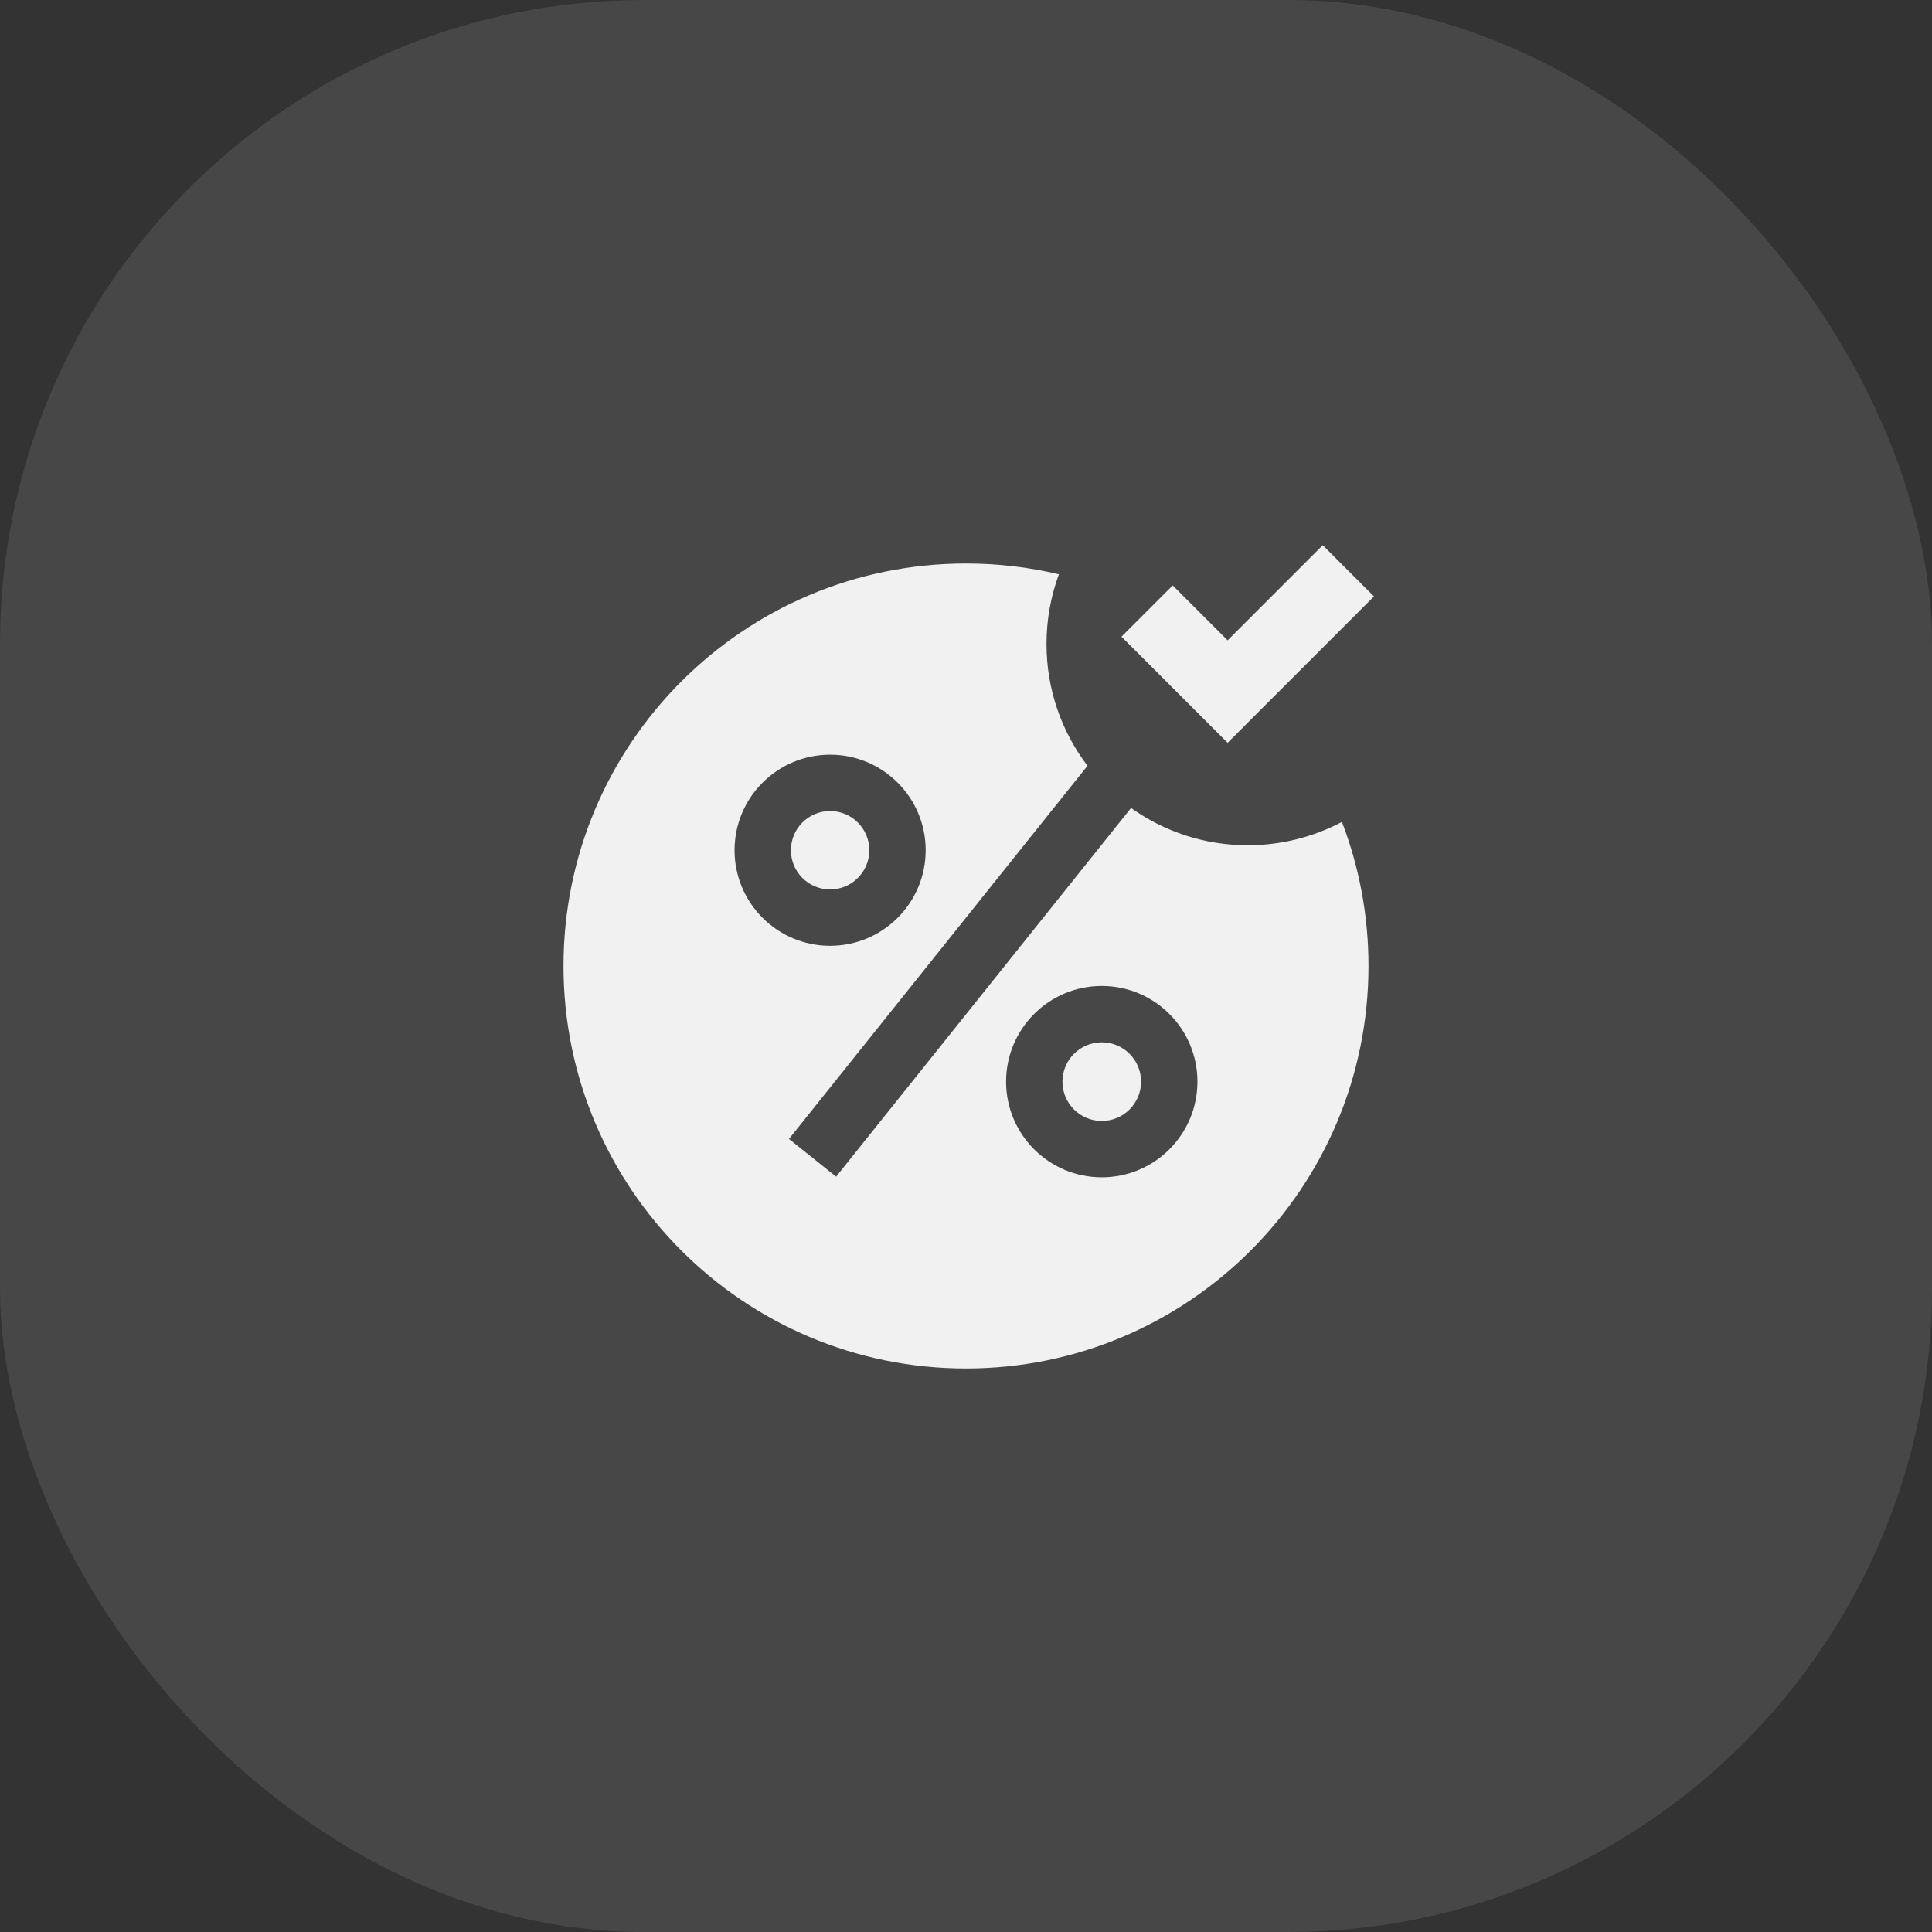
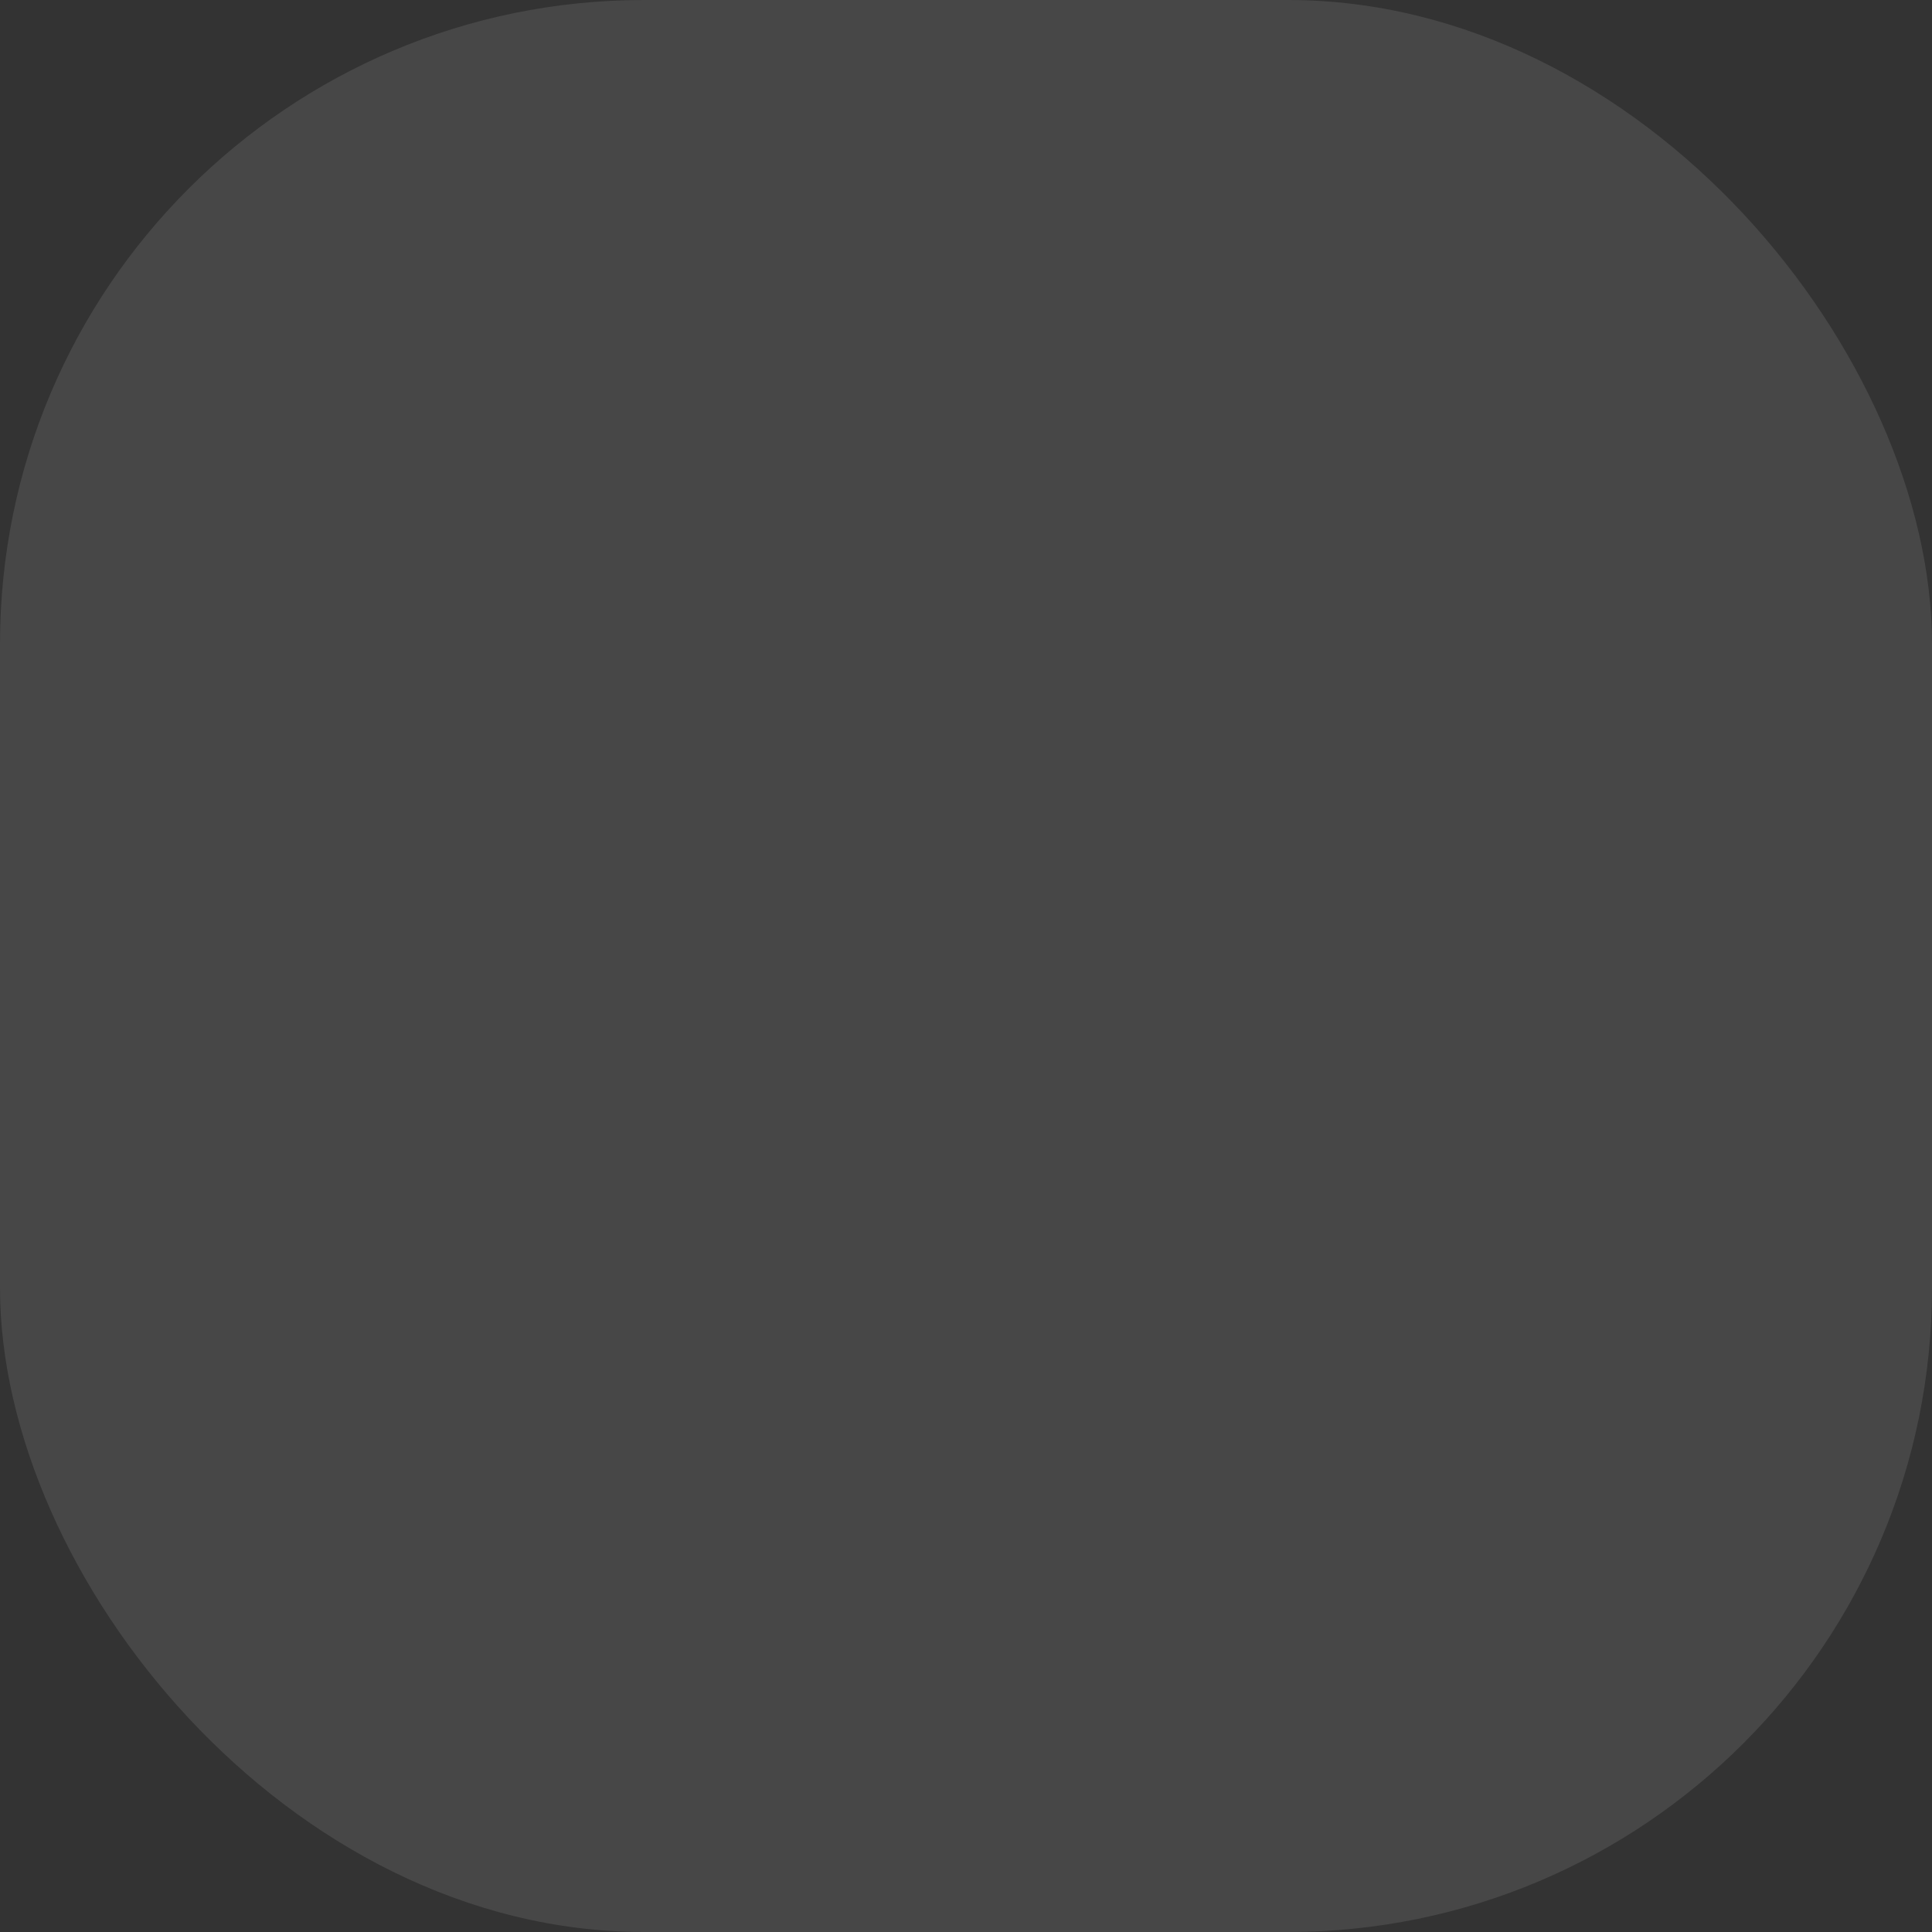
<svg xmlns="http://www.w3.org/2000/svg" width="48" height="48" viewBox="0 0 48 48" fill="none">
  <rect x="0" y="0" width="48" height="48" fill="#333333" stroke="none" />
  <rect width="48" height="48" rx="16" fill="white" fill-opacity="0.1" />
-   <path d="M27.863 15.818L30.5 18.455L34.136 14.818L32.863 13.545L30.5 15.909L29.136 14.545L27.863 15.818ZM24 14C24.794 14 25.567 14.093 26.308 14.268C26.109 14.807 26 15.391 26 16C26 17.137 26.38 18.186 27.019 19.026L19.602 28.297L20.773 29.234L28.101 20.074C28.919 20.657 29.919 21 31 21C31.845 21 32.642 20.79 33.34 20.42C33.766 21.531 34 22.738 34 24C34 29.523 29.523 34 24 34C18.477 34 14 29.523 14 24C14 18.477 18.477 14 24 14ZM22.998 21.124C22.998 19.813 21.935 18.75 20.624 18.75C19.313 18.75 18.25 19.813 18.25 21.124C18.25 22.435 19.313 23.498 20.624 23.498C21.935 23.498 22.998 22.435 22.998 21.124ZM27.373 29.25C28.686 29.25 29.75 28.186 29.75 26.873C29.75 25.56 28.686 24.496 27.373 24.496C26.06 24.496 24.996 25.56 24.996 26.873C24.996 28.186 26.06 29.25 27.373 29.25ZM20.624 22.098C21.162 22.098 21.598 21.662 21.598 21.124C21.598 20.586 21.162 20.15 20.624 20.15C20.086 20.15 19.65 20.586 19.65 21.124C19.65 21.662 20.086 22.098 20.624 22.098ZM28.35 26.873C28.35 27.413 27.913 27.85 27.373 27.85C26.834 27.85 26.396 27.413 26.396 26.873C26.396 26.334 26.834 25.896 27.373 25.896C27.913 25.896 28.35 26.334 28.35 26.873Z" fill="#F1F1F1" />
</svg>